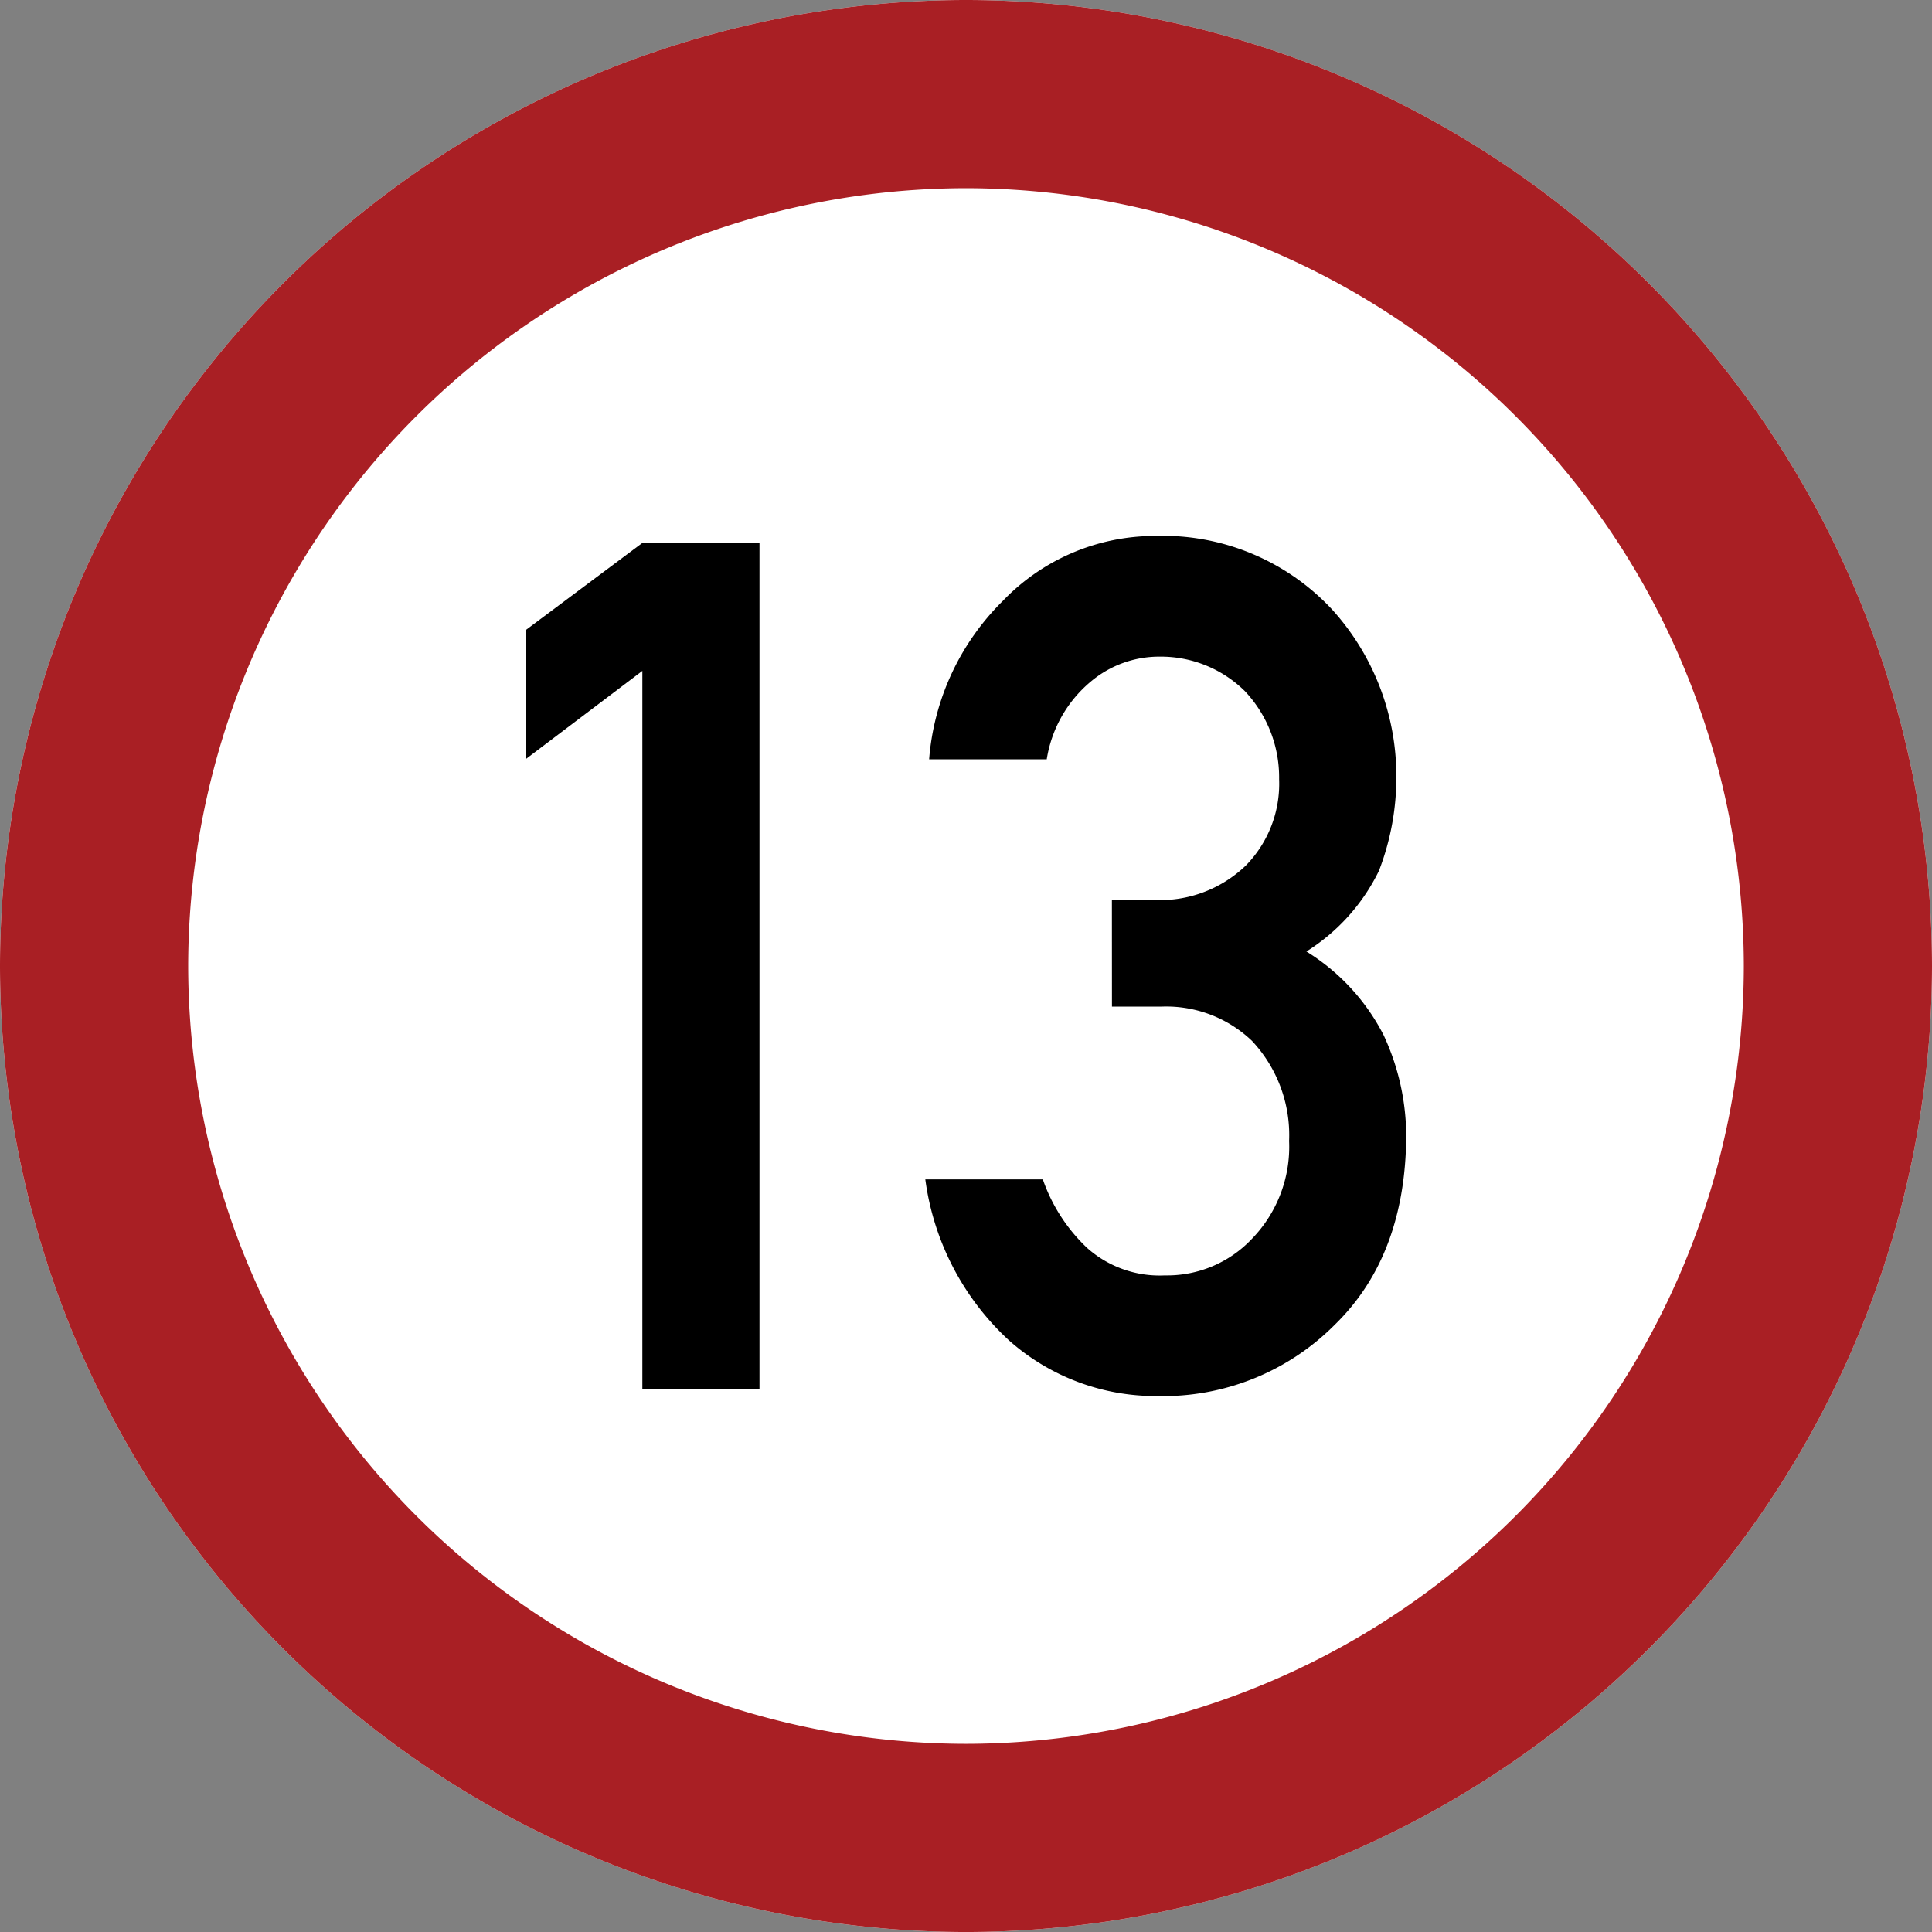
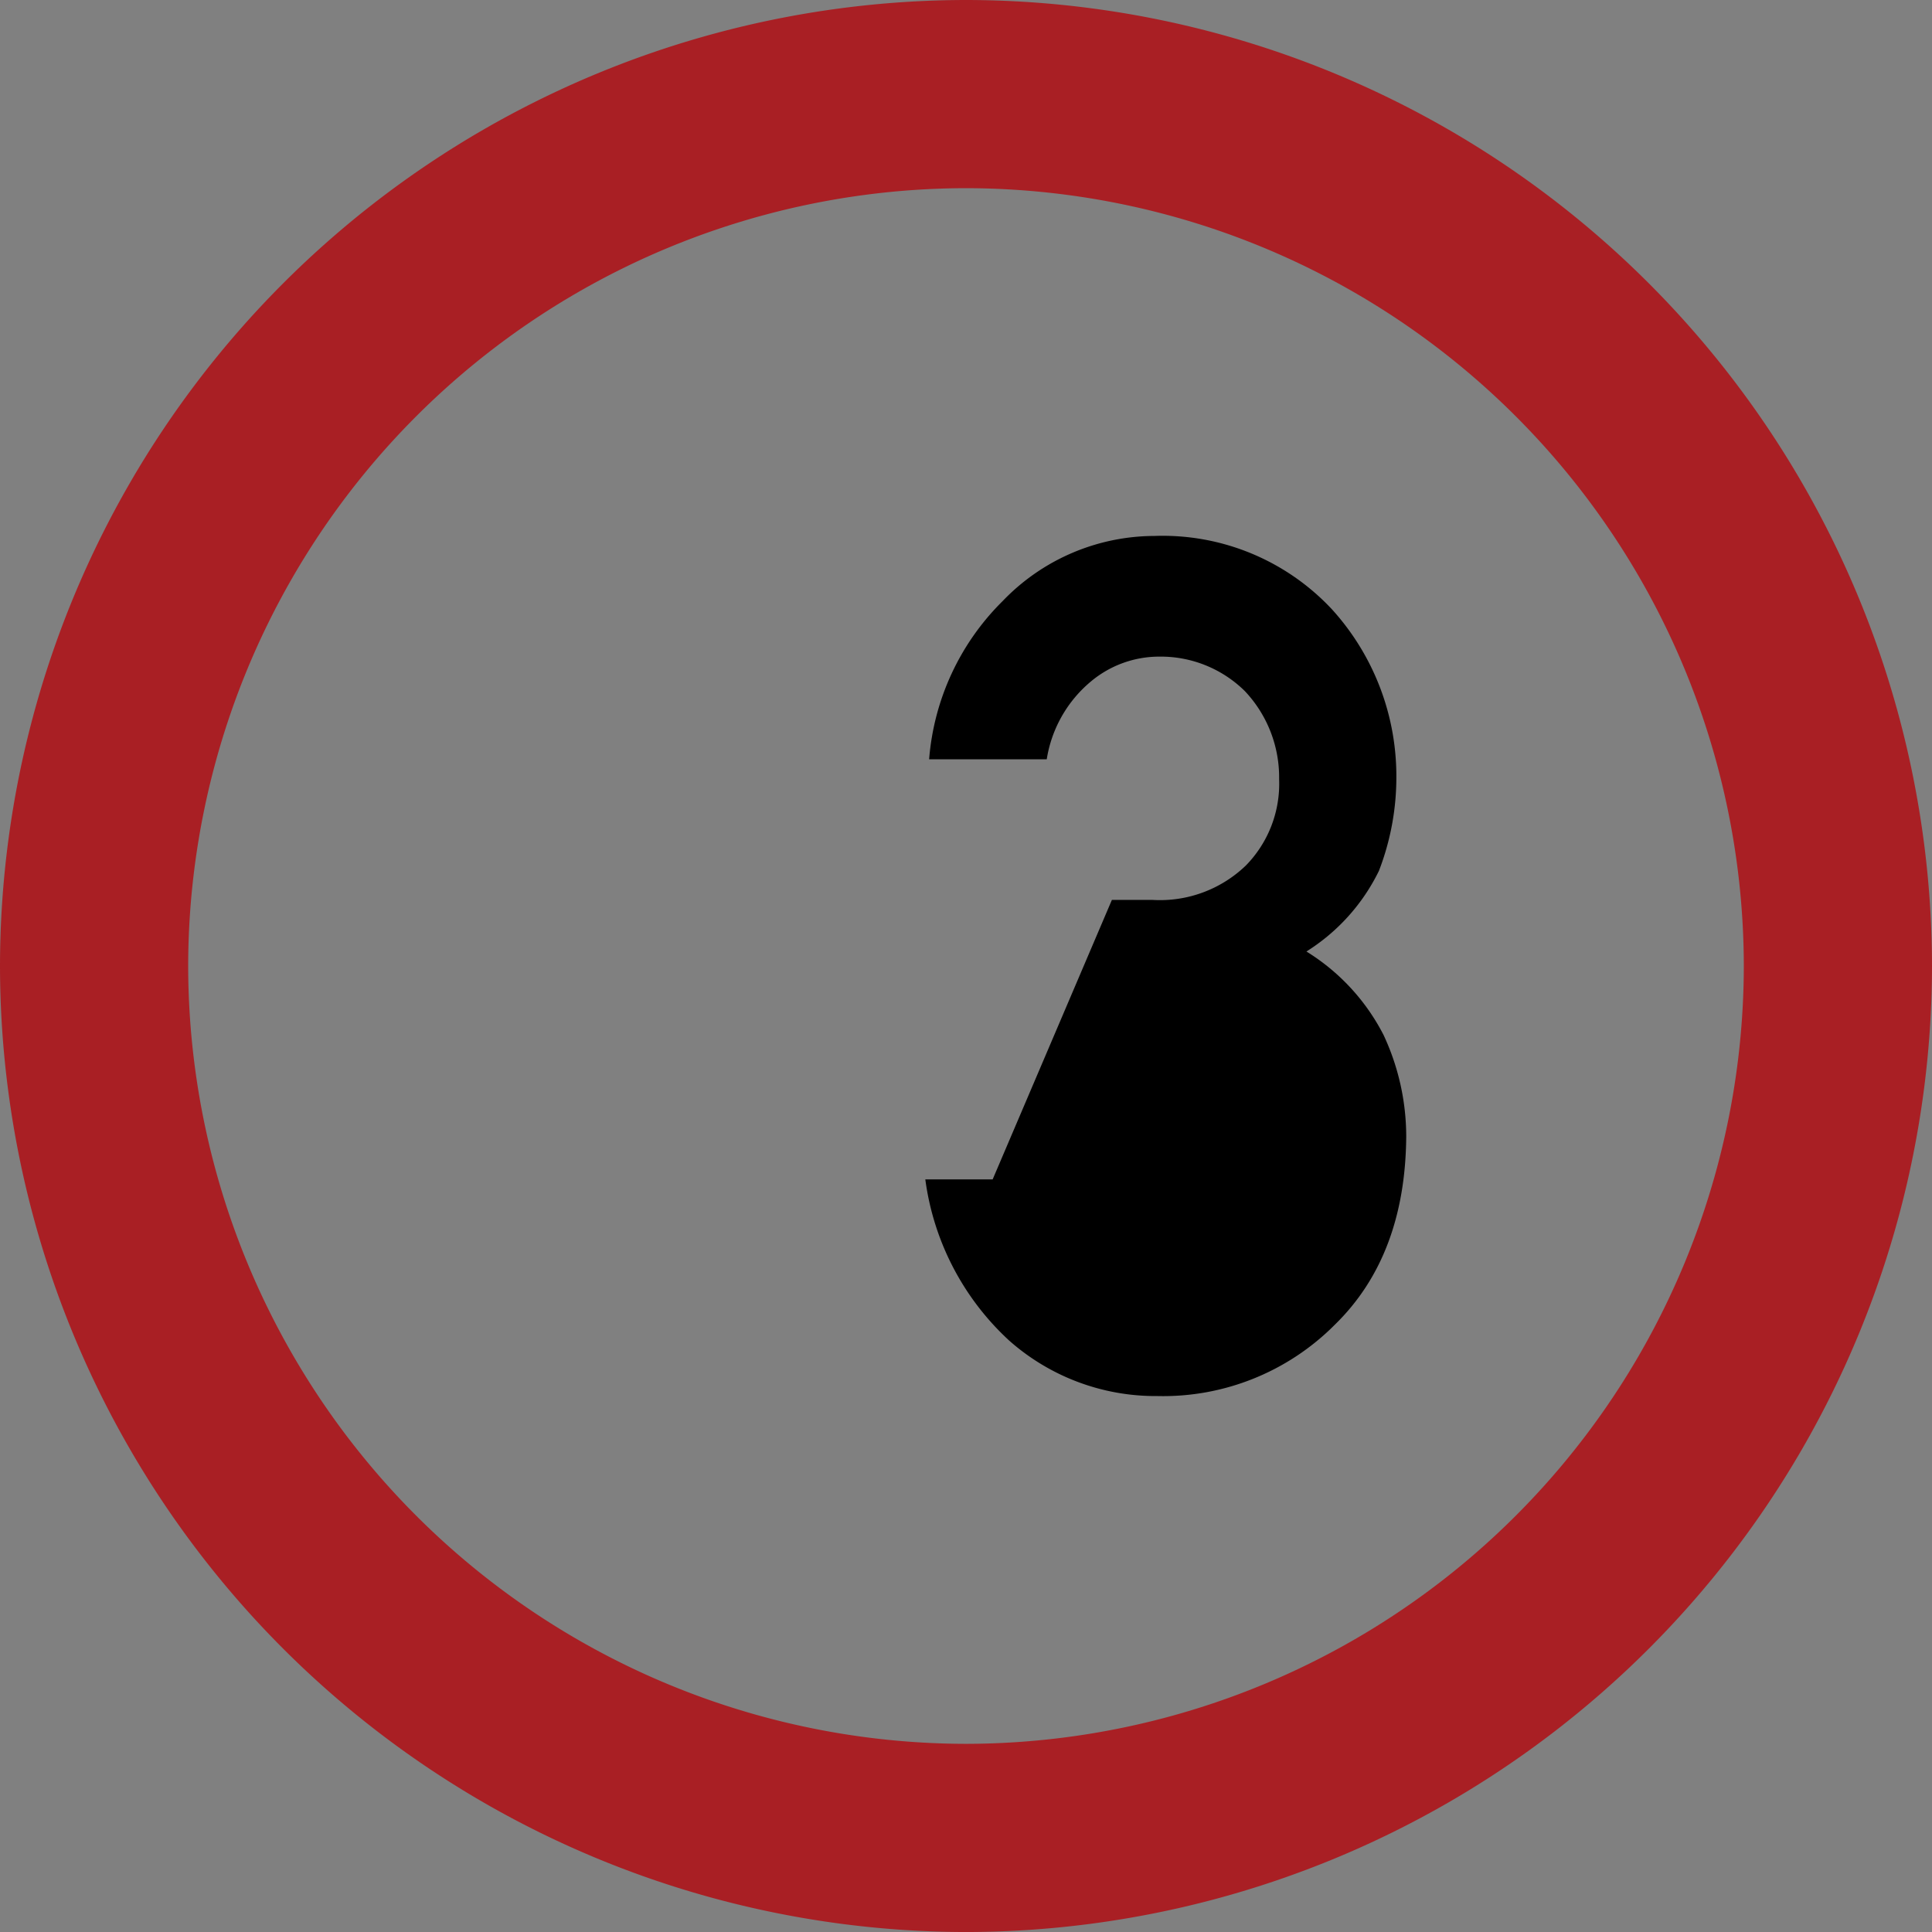
<svg xmlns="http://www.w3.org/2000/svg" width="103.167" height="103.168" viewBox="0 0 103.167 103.168">
  <rect x="0" y="0" width="103.167" height="103.168" fill="#808080" stroke="none" />
  <g transform="translate(-410 -98)">
-     <path d="M-3690.271,1416.367a51.642,51.642,0,0,1-51.583-51.585,51.641,51.641,0,0,1,51.583-51.583,51.642,51.642,0,0,1,51.584,51.583A51.643,51.643,0,0,1-3690.271,1416.367Z" transform="translate(4151.854 -1215.199)" fill="#fff" fill-rule="evenodd" />
    <path d="M-3690.271,1406.318a41.582,41.582,0,0,0,41.535-41.536,41.581,41.581,0,0,0-41.535-41.534,41.581,41.581,0,0,0-41.534,41.534,41.582,41.582,0,0,0,41.534,41.536m0,10.049a51.642,51.642,0,0,1-51.583-51.585,51.641,51.641,0,0,1,51.583-51.583,51.642,51.642,0,0,1,51.584,51.583A51.643,51.643,0,0,1-3690.271,1416.367Z" transform="translate(4151.854 -1215.199)" fill="#a91f24" />
    <g transform="translate(4151.854 -1215.199)">
-       <path d="M-3707.553,1349.023l-6.225,4.71v-6.891l6.225-4.651h6.255v45.184h-6.255Z" />
-       <path d="M-3682.48,1361.253h2.162a6.614,6.614,0,0,0,4.993-1.838,6.236,6.236,0,0,0,1.775-4.61,6.712,6.712,0,0,0-1.833-4.705,6.392,6.392,0,0,0-4.567-1.838,5.679,5.679,0,0,0-3.666,1.34,6.781,6.781,0,0,0-2.343,4.143h-6.28a13.358,13.358,0,0,1,3.933-8.457,11.264,11.264,0,0,1,8.106-3.47,12.361,12.361,0,0,1,9.488,3.937,13.242,13.242,0,0,1,3.422,8.925,13.843,13.843,0,0,1-.93,5.02,10.518,10.518,0,0,1-3.873,4.308,11.28,11.28,0,0,1,4.122,4.463,12.816,12.816,0,0,1,1.208,5.454q-.06,6.352-3.81,10.01a12.929,12.929,0,0,1-9.48,3.812,11.788,11.788,0,0,1-7.92-2.97,14.25,14.25,0,0,1-4.47-8.6h6.275a9.167,9.167,0,0,0,2.372,3.667,5.819,5.819,0,0,0,4.144,1.46,6.224,6.224,0,0,0,4.654-1.957,7.061,7.061,0,0,0,1.981-5.22,7.364,7.364,0,0,0-1.981-5.345,6.624,6.624,0,0,0-4.8-1.833h-2.679Z" />
+       <path d="M-3682.48,1361.253h2.162a6.614,6.614,0,0,0,4.993-1.838,6.236,6.236,0,0,0,1.775-4.61,6.712,6.712,0,0,0-1.833-4.705,6.392,6.392,0,0,0-4.567-1.838,5.679,5.679,0,0,0-3.666,1.34,6.781,6.781,0,0,0-2.343,4.143h-6.28a13.358,13.358,0,0,1,3.933-8.457,11.264,11.264,0,0,1,8.106-3.47,12.361,12.361,0,0,1,9.488,3.937,13.242,13.242,0,0,1,3.422,8.925,13.843,13.843,0,0,1-.93,5.02,10.518,10.518,0,0,1-3.873,4.308,11.28,11.28,0,0,1,4.122,4.463,12.816,12.816,0,0,1,1.208,5.454q-.06,6.352-3.81,10.01a12.929,12.929,0,0,1-9.48,3.812,11.788,11.788,0,0,1-7.92-2.97,14.25,14.25,0,0,1-4.47-8.6h6.275h-2.679Z" />
    </g>
  </g>
</svg>